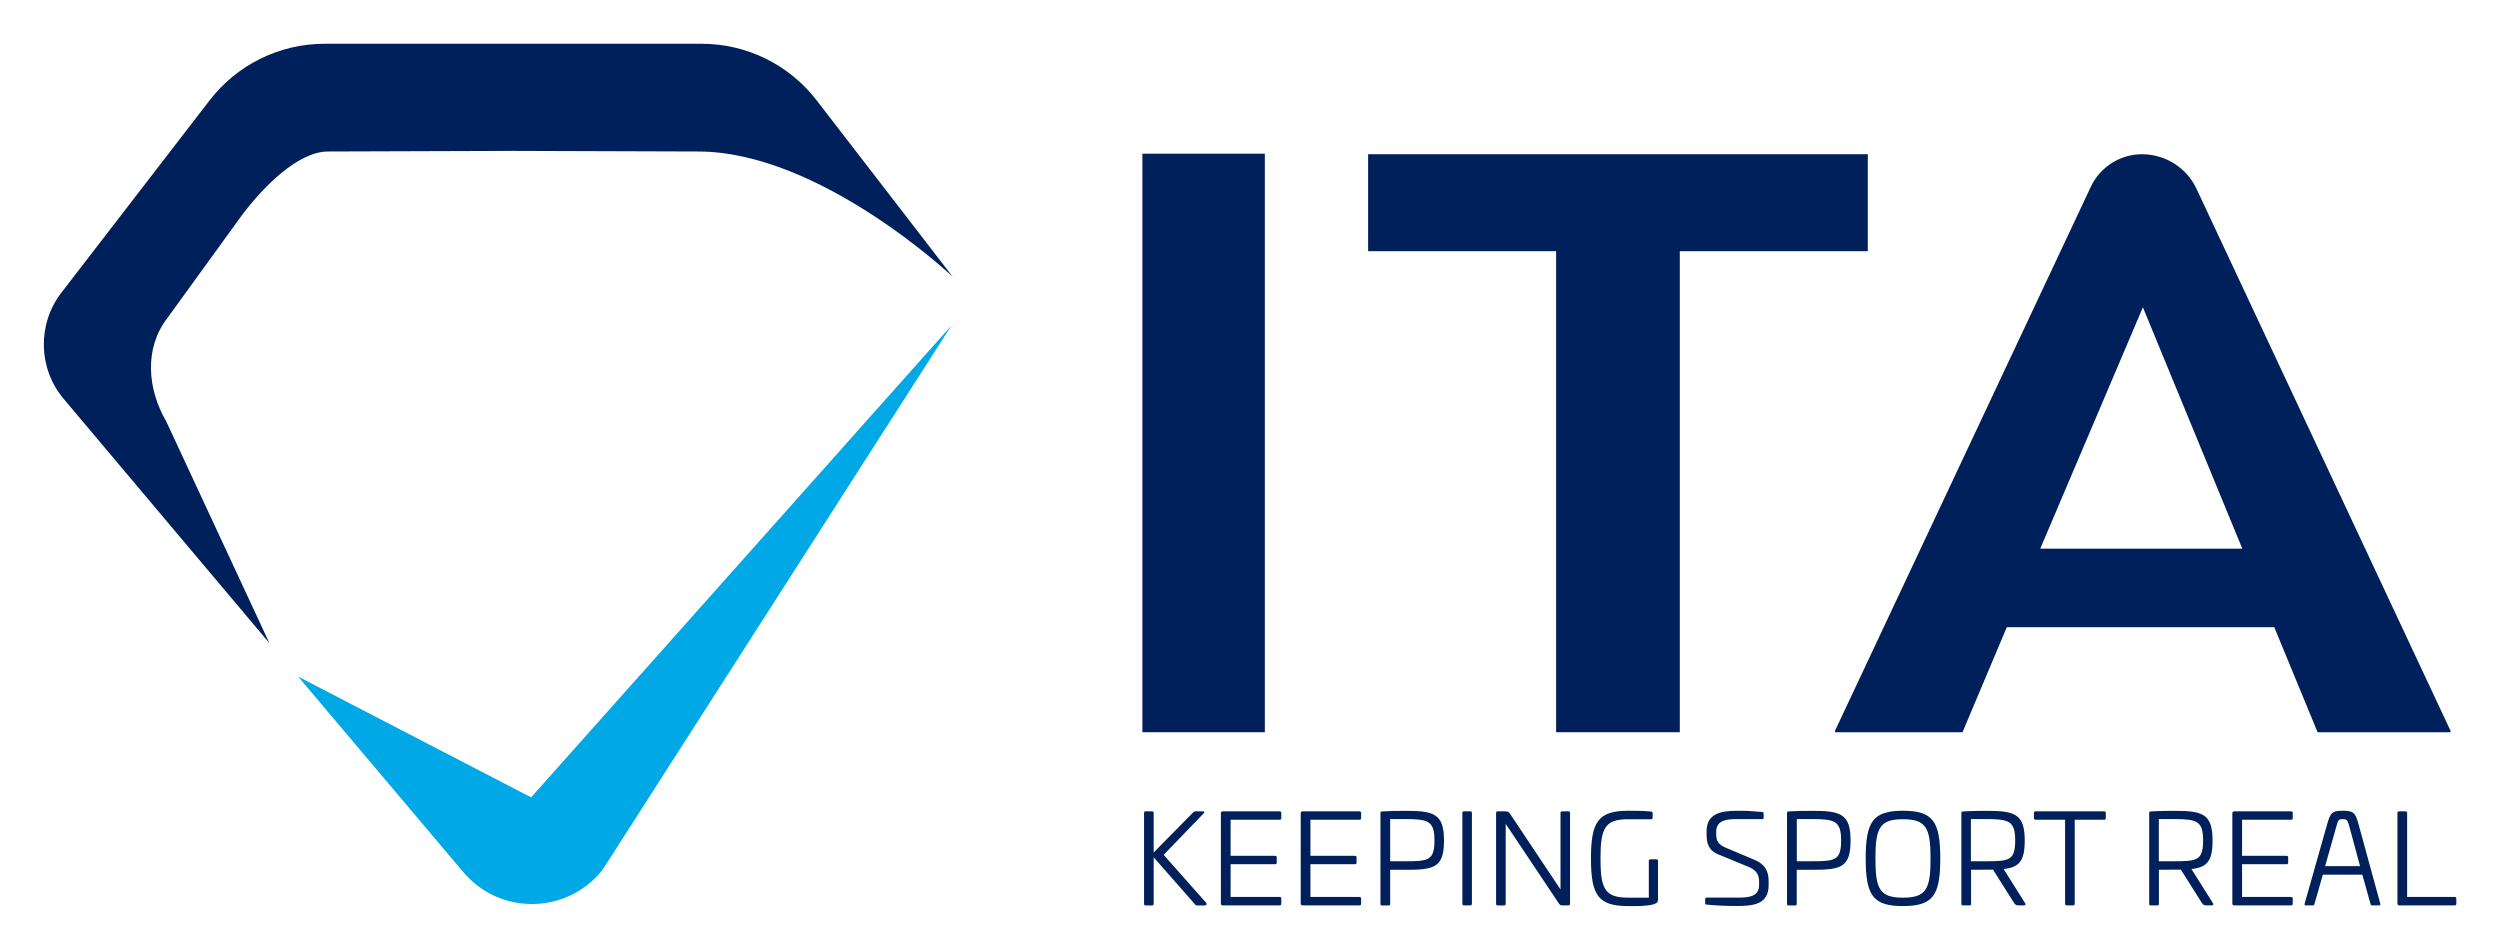
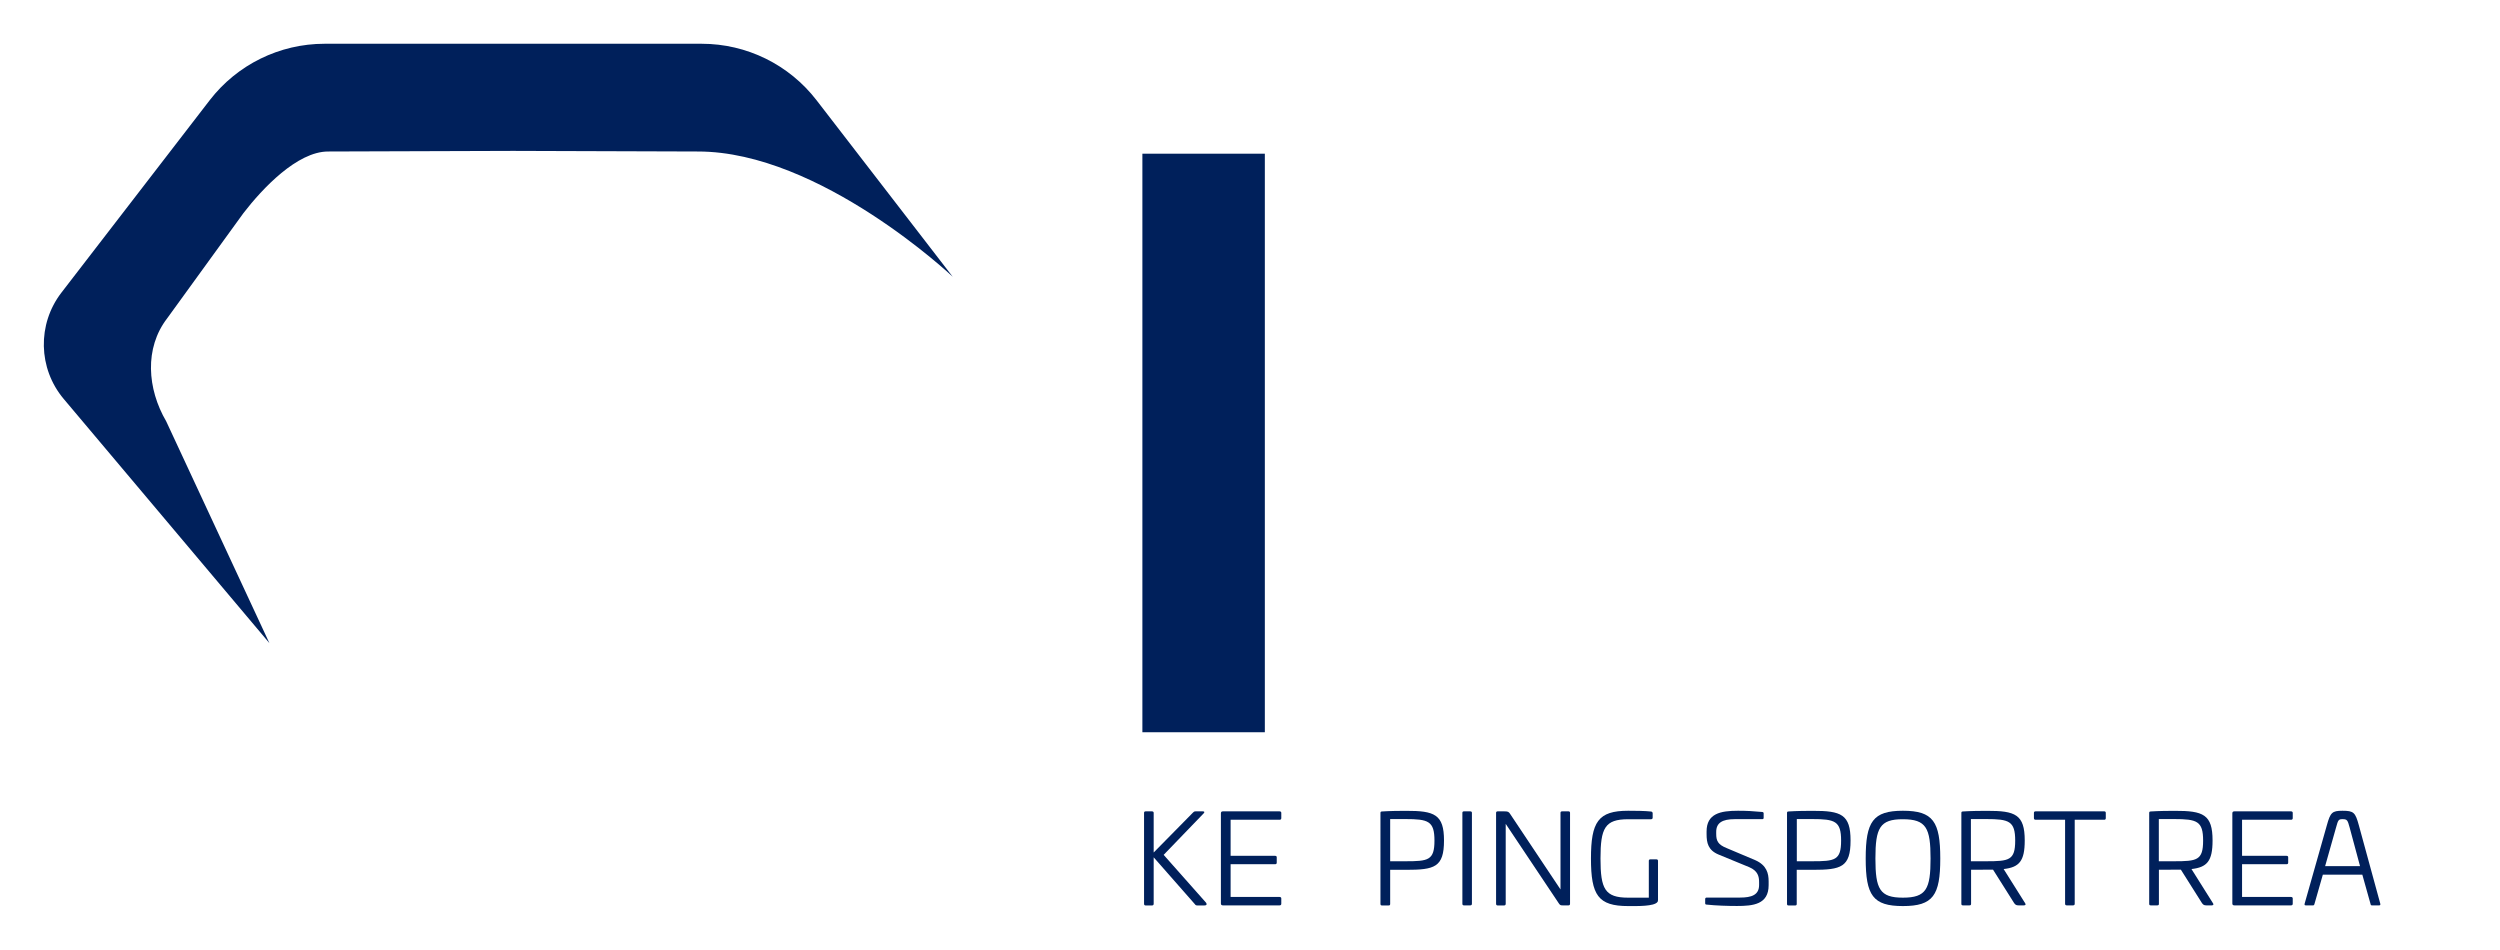
<svg xmlns="http://www.w3.org/2000/svg" version="1.1" id="Layer_1" x="0px" y="0px" viewBox="0 0 285.63 108.52" style="enable-background:new 0 0 285.63 108.52;" xml:space="preserve">
  <style type="text/css">
	.st0{fill:#00205B;}
	.st1{fill:#00A9E6;}
</style>
  <g>
-     <polygon class="st0" points="177.79,83.66 177.79,28.7 156.31,28.7 156.31,17.62 213.4,17.62 213.4,28.7 191.92,28.7 191.92,83.66     " />
-     <path class="st0" d="M233.1,62.69h23.09l-11.36-27.58L233.1,62.69z M264.79,83.66l-4.95-12h-30.56l-5.06,12h-14.52l-0.07-0.12   l29.26-62.22c1.06-2.24,3.34-3.7,5.82-3.7c2.69,0,5.12,1.55,6.24,3.94L280,83.54l-0.07,0.12H264.79z" />
-     <path class="st1" d="M34.06,77.3l18.88,22.35c4.21,4.98,11.94,4.82,15.94-0.33l39.83-62.14L60.68,91.1L34.06,77.3z" />
    <path class="st0" d="M137.42,92.7c0.22,0,0.22,0.1,0.1,0.23l-4.57,4.74l4.84,5.46c0.11,0.15,0.11,0.32-0.2,0.32h-0.79   c-0.13,0-0.22-0.04-0.27-0.13l-4.72-5.37v5.31c0,0.13-0.07,0.19-0.19,0.19h-0.73c-0.11,0-0.18-0.06-0.18-0.19V92.87   c0-0.12,0.07-0.17,0.18-0.17h0.73c0.11,0,0.19,0.06,0.19,0.17v4.53l4.51-4.58c0.06-0.07,0.15-0.12,0.26-0.12H137.42z" />
    <path class="st0" d="M146.2,92.7c0.11,0,0.19,0.06,0.19,0.17v0.6c0,0.13-0.07,0.19-0.19,0.19h-5.6v4.12h5.08   c0.13,0,0.19,0.06,0.19,0.17v0.6c0,0.13-0.06,0.19-0.19,0.19h-5.08v3.74h5.6c0.11,0,0.19,0.06,0.19,0.17v0.6   c0,0.13-0.07,0.19-0.19,0.19h-6.49c-0.14,0-0.22-0.07-0.22-0.21V92.92c0-0.14,0.07-0.22,0.22-0.22H146.2z" />
-     <path class="st0" d="M155.32,92.7c0.11,0,0.19,0.06,0.19,0.17v0.6c0,0.13-0.07,0.19-0.19,0.19h-5.6v4.12h5.08   c0.13,0,0.19,0.06,0.19,0.17v0.6c0,0.13-0.06,0.19-0.19,0.19h-5.08v3.74h5.6c0.11,0,0.19,0.06,0.19,0.17v0.6   c0,0.13-0.07,0.19-0.19,0.19h-6.49c-0.14,0-0.22-0.07-0.22-0.21V92.92c0-0.14,0.07-0.22,0.22-0.22H155.32z" />
    <path class="st0" d="M158.83,93.59v4.81h1.74c2.61,0,3.32-0.1,3.32-2.36c0-2.23-0.7-2.46-3.32-2.46H158.83z M164.98,96.03   c0,3.06-1.08,3.35-4.34,3.35h-1.81v3.88c0,0.14-0.04,0.19-0.19,0.19h-0.73c-0.14,0-0.19-0.04-0.19-0.19V92.89   c0-0.14,0.04-0.17,0.19-0.18c0.91-0.06,2.05-0.07,2.73-0.07C163.9,92.63,164.98,93.05,164.98,96.03" />
    <path class="st0" d="M167.98,92.7c0.13,0,0.19,0.06,0.19,0.17v10.38c0,0.13-0.06,0.19-0.19,0.19h-0.73c-0.11,0-0.17-0.06-0.17-0.19   V92.87c0-0.12,0.06-0.17,0.17-0.17H167.98z" />
    <path class="st0" d="M179.21,92.7c0.11,0,0.17,0.06,0.17,0.17v10.38c0,0.13-0.06,0.19-0.17,0.19h-0.7c-0.16,0-0.27-0.01-0.4-0.21   l-6.08-9.1v9.13c0,0.13-0.07,0.19-0.19,0.19h-0.73c-0.11,0-0.18-0.06-0.18-0.19V92.87c0-0.12,0.07-0.17,0.18-0.17h0.78   c0.4,0,0.49,0.04,0.67,0.33l5.73,8.59v-8.75c0-0.12,0.06-0.17,0.19-0.17H179.21z" />
    <path class="st0" d="M188.65,92.72c0.1,0.02,0.17,0.09,0.17,0.2v0.49c0,0.13-0.07,0.19-0.19,0.19h-2.61   c-2.67,0-3.16,1.02-3.16,4.49c0,3.46,0.49,4.47,3.16,4.47h2.36v-4.21c0-0.12,0.07-0.17,0.19-0.17h0.67c0.12,0,0.19,0.06,0.19,0.17   v4.47c0,0.13-0.03,0.19-0.06,0.23c-0.37,0.52-2.34,0.47-3.35,0.47c-3.43,0-4.25-1.24-4.25-5.43c0-4.19,0.82-5.46,4.25-5.46   C186.8,92.63,187.93,92.64,188.65,92.72" />
    <path class="st0" d="M201.34,92.77c0.11,0.01,0.16,0.07,0.16,0.16v0.49c0,0.11-0.04,0.17-0.14,0.17h-3.17   c-1.42,0-2.11,0.43-2.11,1.45v0.23c0,0.79,0.19,1.22,1.18,1.62l3.27,1.38c1.34,0.59,1.54,1.54,1.54,2.43v0.43   c0,2.21-1.78,2.38-3.62,2.38c-1.02,0-2.41-0.04-3.49-0.16c-0.1,0-0.14-0.06-0.14-0.17v-0.47c0-0.1,0.07-0.16,0.17-0.16h3.81   c1.31,0,2.18-0.29,2.18-1.44v-0.32c0-0.65-0.14-1.29-1.12-1.71l-3.52-1.45c-1.18-0.49-1.36-1.33-1.36-2.32V95   c0-2.05,1.59-2.37,3.58-2.37C199.55,92.63,200.27,92.67,201.34,92.77" />
    <path class="st0" d="M205.29,93.59v4.81h1.74c2.62,0,3.32-0.1,3.32-2.36c0-2.23-0.7-2.46-3.32-2.46H205.29z M211.43,96.03   c0,3.06-1.08,3.35-4.34,3.35h-1.81v3.88c0,0.14-0.04,0.19-0.19,0.19h-0.73c-0.14,0-0.19-0.04-0.19-0.19V92.89   c0-0.14,0.04-0.17,0.19-0.18c0.91-0.06,2.05-0.07,2.73-0.07C210.36,92.63,211.43,93.05,211.43,96.03" />
    <path class="st0" d="M214.27,98.09c0,3.48,0.49,4.47,3.14,4.47c2.67,0,3.16-0.99,3.16-4.47c0-3.48-0.49-4.49-3.16-4.49   C214.76,93.59,214.27,94.61,214.27,98.09 M221.68,98.09c0,4.21-0.82,5.43-4.27,5.43c-3.43,0-4.25-1.22-4.25-5.43   c0-4.21,0.82-5.46,4.25-5.46C220.87,92.63,221.68,93.88,221.68,98.09" />
    <path class="st0" d="M225.18,93.59v4.81h1.74c2.62,0,3.32-0.1,3.32-2.36c0-2.23-0.7-2.46-3.32-2.46H225.18z M231.33,96.03   c0,2.36-0.63,3.06-2.41,3.26l2.46,3.91c0.1,0.13,0.04,0.24-0.14,0.24h-0.63c-0.27,0-0.36-0.09-0.49-0.26l-2.41-3.82l-2.51,0.01   v3.88c0,0.14-0.04,0.19-0.19,0.19h-0.73c-0.14,0-0.19-0.04-0.19-0.19V92.89c0-0.14,0.04-0.17,0.19-0.18   c0.91-0.06,2.05-0.07,2.73-0.07C230.25,92.63,231.33,93.05,231.33,96.03" />
    <path class="st0" d="M240.42,92.7c0.11,0,0.17,0.06,0.17,0.17v0.6c0,0.13-0.06,0.19-0.17,0.19h-3.38v9.59   c0,0.13-0.06,0.19-0.19,0.19h-0.72c-0.13,0-0.19-0.06-0.19-0.19v-9.59h-3.37c-0.12,0-0.19-0.06-0.19-0.19v-0.6   c0-0.12,0.07-0.17,0.19-0.17H240.42z" />
    <path class="st0" d="M246.65,93.59v4.81h1.74c2.62,0,3.32-0.1,3.32-2.36c0-2.23-0.7-2.46-3.32-2.46H246.65z M252.79,96.03   c0,2.36-0.63,3.06-2.41,3.26l2.46,3.91c0.1,0.13,0.04,0.24-0.14,0.24h-0.63c-0.27,0-0.36-0.09-0.49-0.26l-2.41-3.82l-2.51,0.01   v3.88c0,0.14-0.04,0.19-0.19,0.19h-0.73c-0.14,0-0.19-0.04-0.19-0.19V92.89c0-0.14,0.04-0.17,0.19-0.18   c0.91-0.06,2.05-0.07,2.73-0.07C251.72,92.63,252.79,93.05,252.79,96.03" />
    <path class="st0" d="M261.76,92.7c0.11,0,0.19,0.06,0.19,0.17v0.6c0,0.13-0.07,0.19-0.19,0.19h-5.6v4.12h5.08   c0.13,0,0.19,0.06,0.19,0.17v0.6c0,0.13-0.06,0.19-0.19,0.19h-5.08v3.74h5.6c0.11,0,0.19,0.06,0.19,0.17v0.6   c0,0.13-0.07,0.19-0.19,0.19h-6.49c-0.14,0-0.22-0.07-0.22-0.21V92.92c0-0.14,0.07-0.22,0.22-0.22H261.76z" />
    <path class="st0" d="M266.9,94.54l-1.25,4.42h3.99l-1.19-4.42c-0.23-0.83-0.27-0.95-0.82-0.95   C267.17,93.59,267.13,93.71,266.9,94.54 M269.5,94.28l2.45,8.96c0.03,0.16,0,0.2-0.14,0.2h-0.82c-0.1,0-0.13-0.04-0.16-0.19   l-0.93-3.32h-4.51l-0.95,3.32c-0.04,0.15-0.07,0.19-0.17,0.19h-0.82c-0.14,0-0.17-0.04-0.14-0.2l2.54-8.96   c0.4-1.45,0.6-1.65,1.78-1.65C268.93,92.63,269.1,92.83,269.5,94.28" />
-     <path class="st0" d="M274.83,92.7c0.11,0,0.19,0.06,0.19,0.17v9.61h5.43c0.11,0,0.19,0.06,0.19,0.17v0.6   c0,0.13-0.07,0.19-0.19,0.19h-6.32c-0.14,0-0.22-0.07-0.22-0.21V92.87c0-0.12,0.07-0.17,0.19-0.17H274.83z" />
    <path class="st0" d="M108.85,31.62L93.29,11.45C90.15,7.38,85.31,5,80.17,5H62.34h-7.43H37.08c-5.13,0-9.98,2.38-13.12,6.45   L7.02,33.43c-2.78,3.61-2.67,8.67,0.26,12.15l23.5,27.9L18.99,48.14c-2.17-3.71-2.51-8.37,0.11-11.77l8.72-12.03   c2.16-2.8,6.13-7.02,9.66-7.03l21.14-0.07l21.14,0.07C93.71,17.31,108.85,31.62,108.85,31.62" />
    <rect x="130.52" y="17.56" class="st0" width="13.99" height="66.1" />
  </g>
</svg>